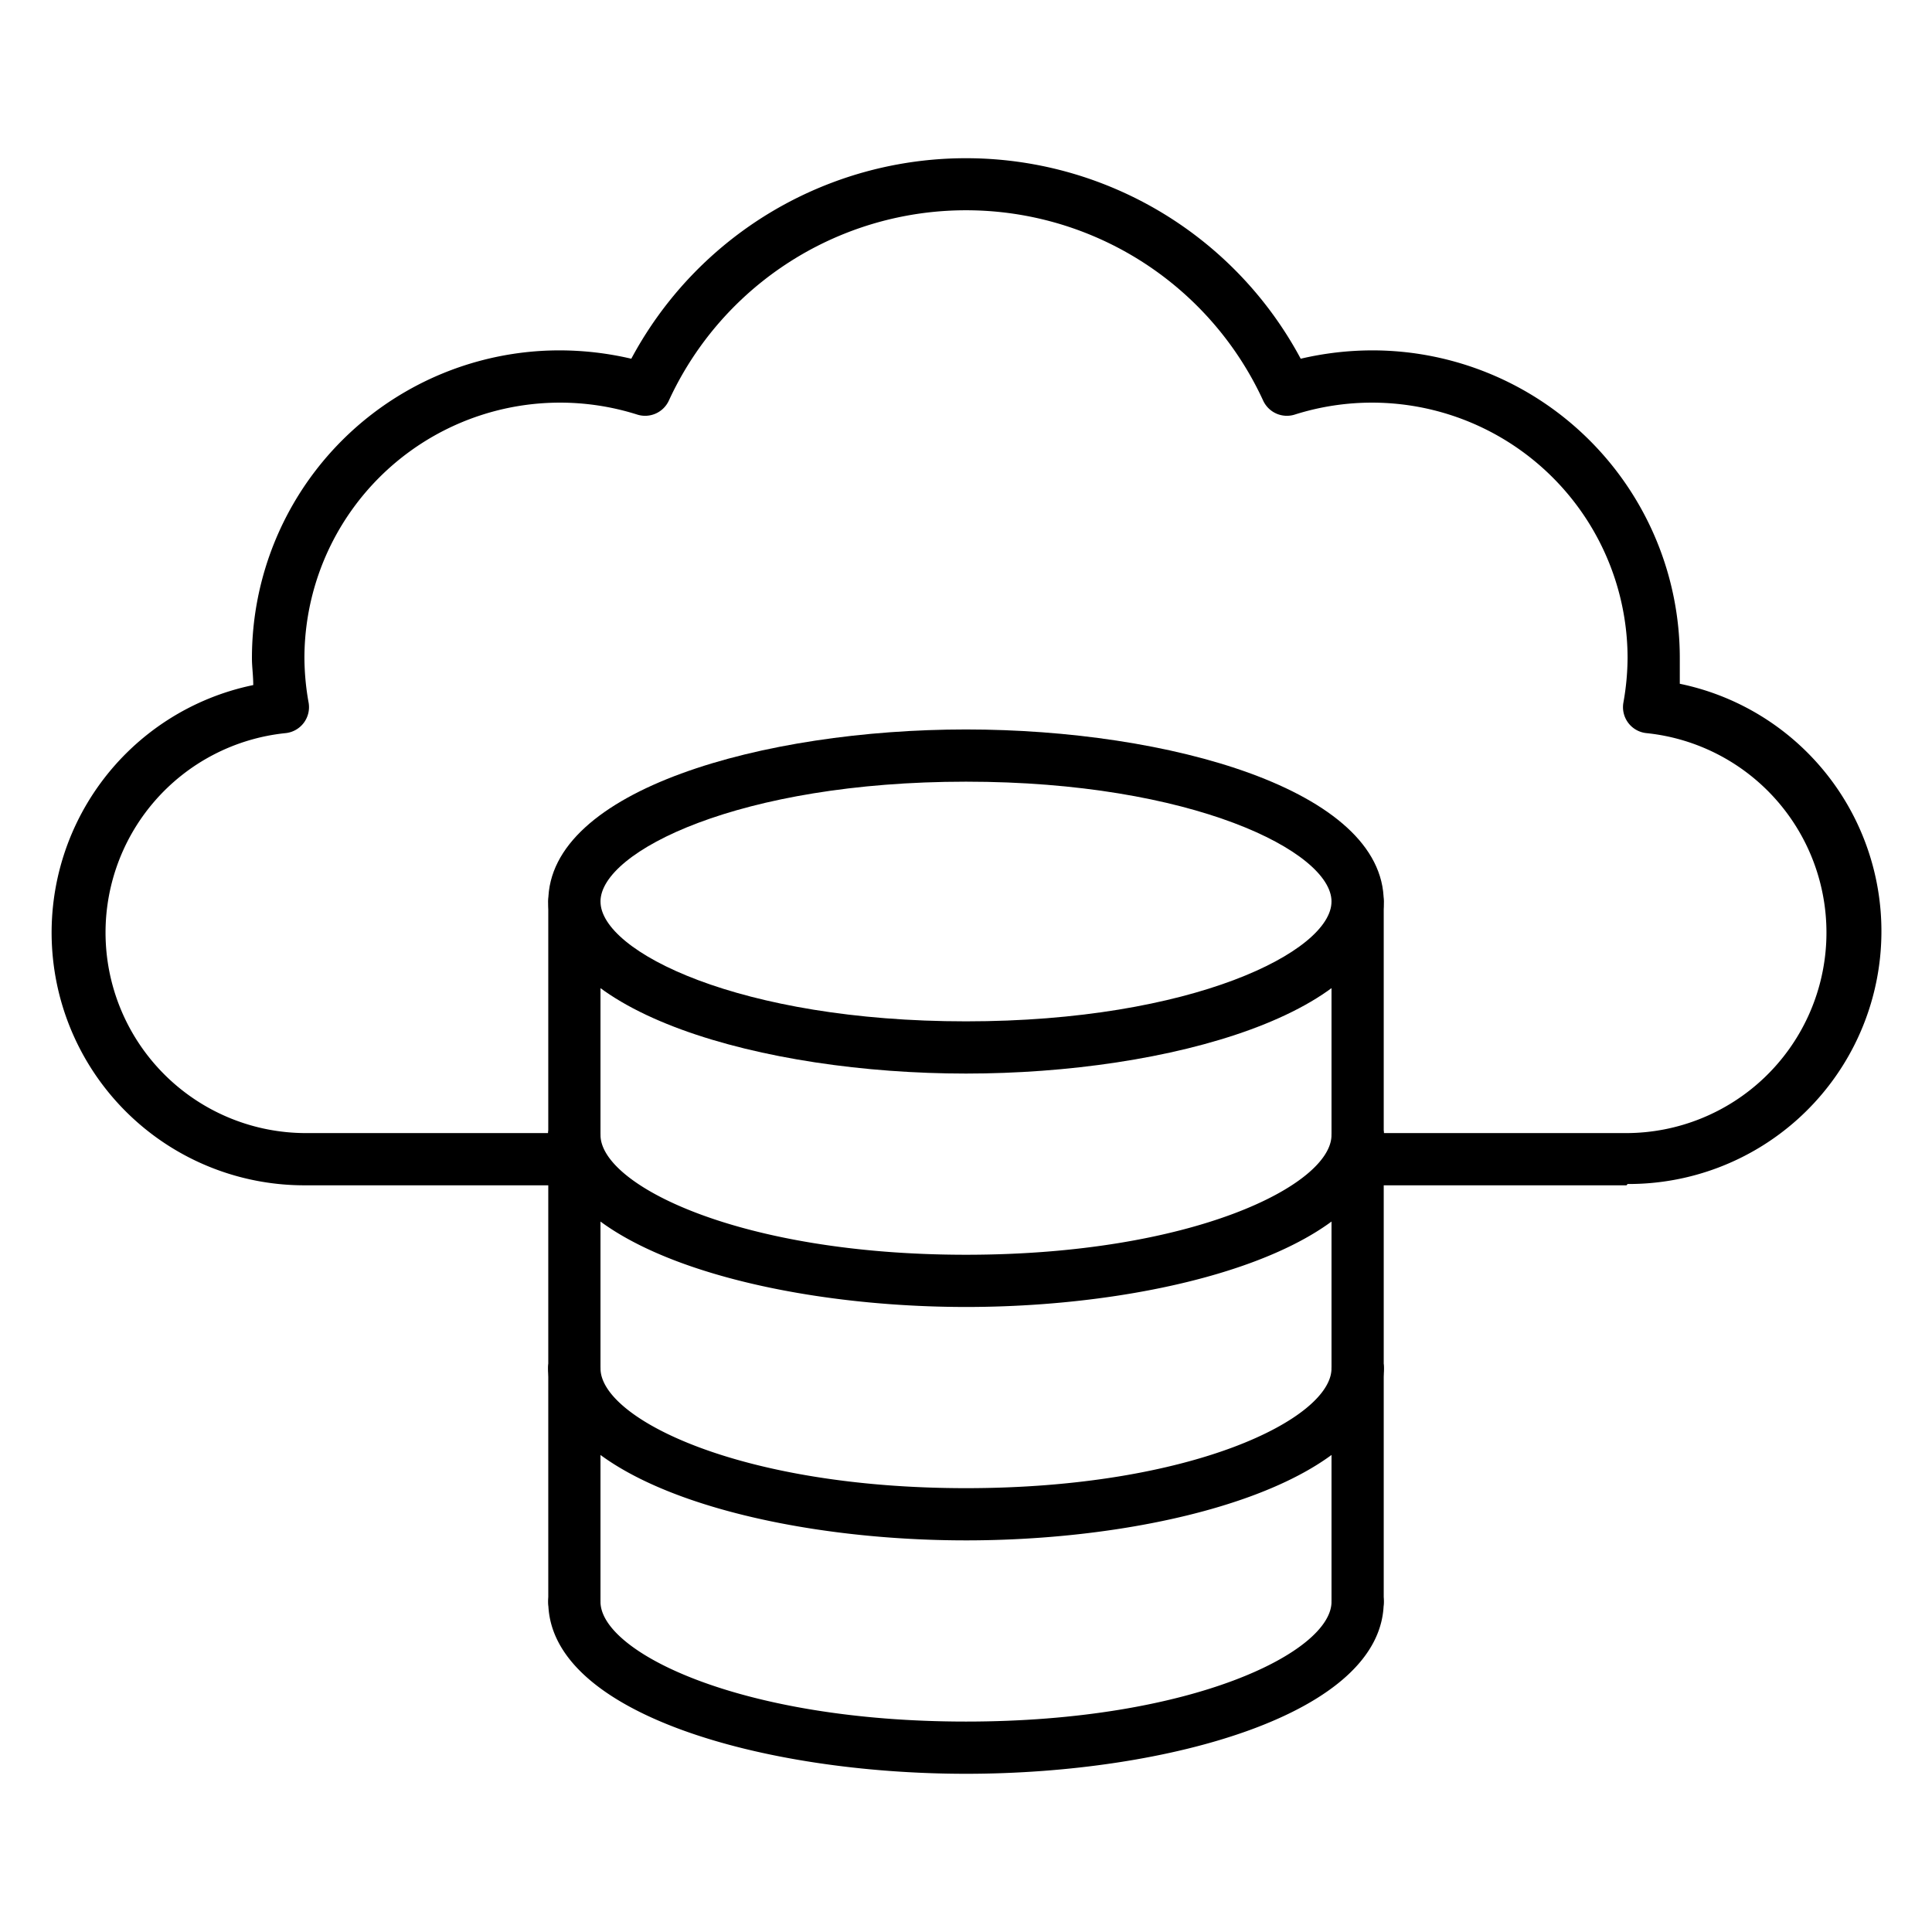
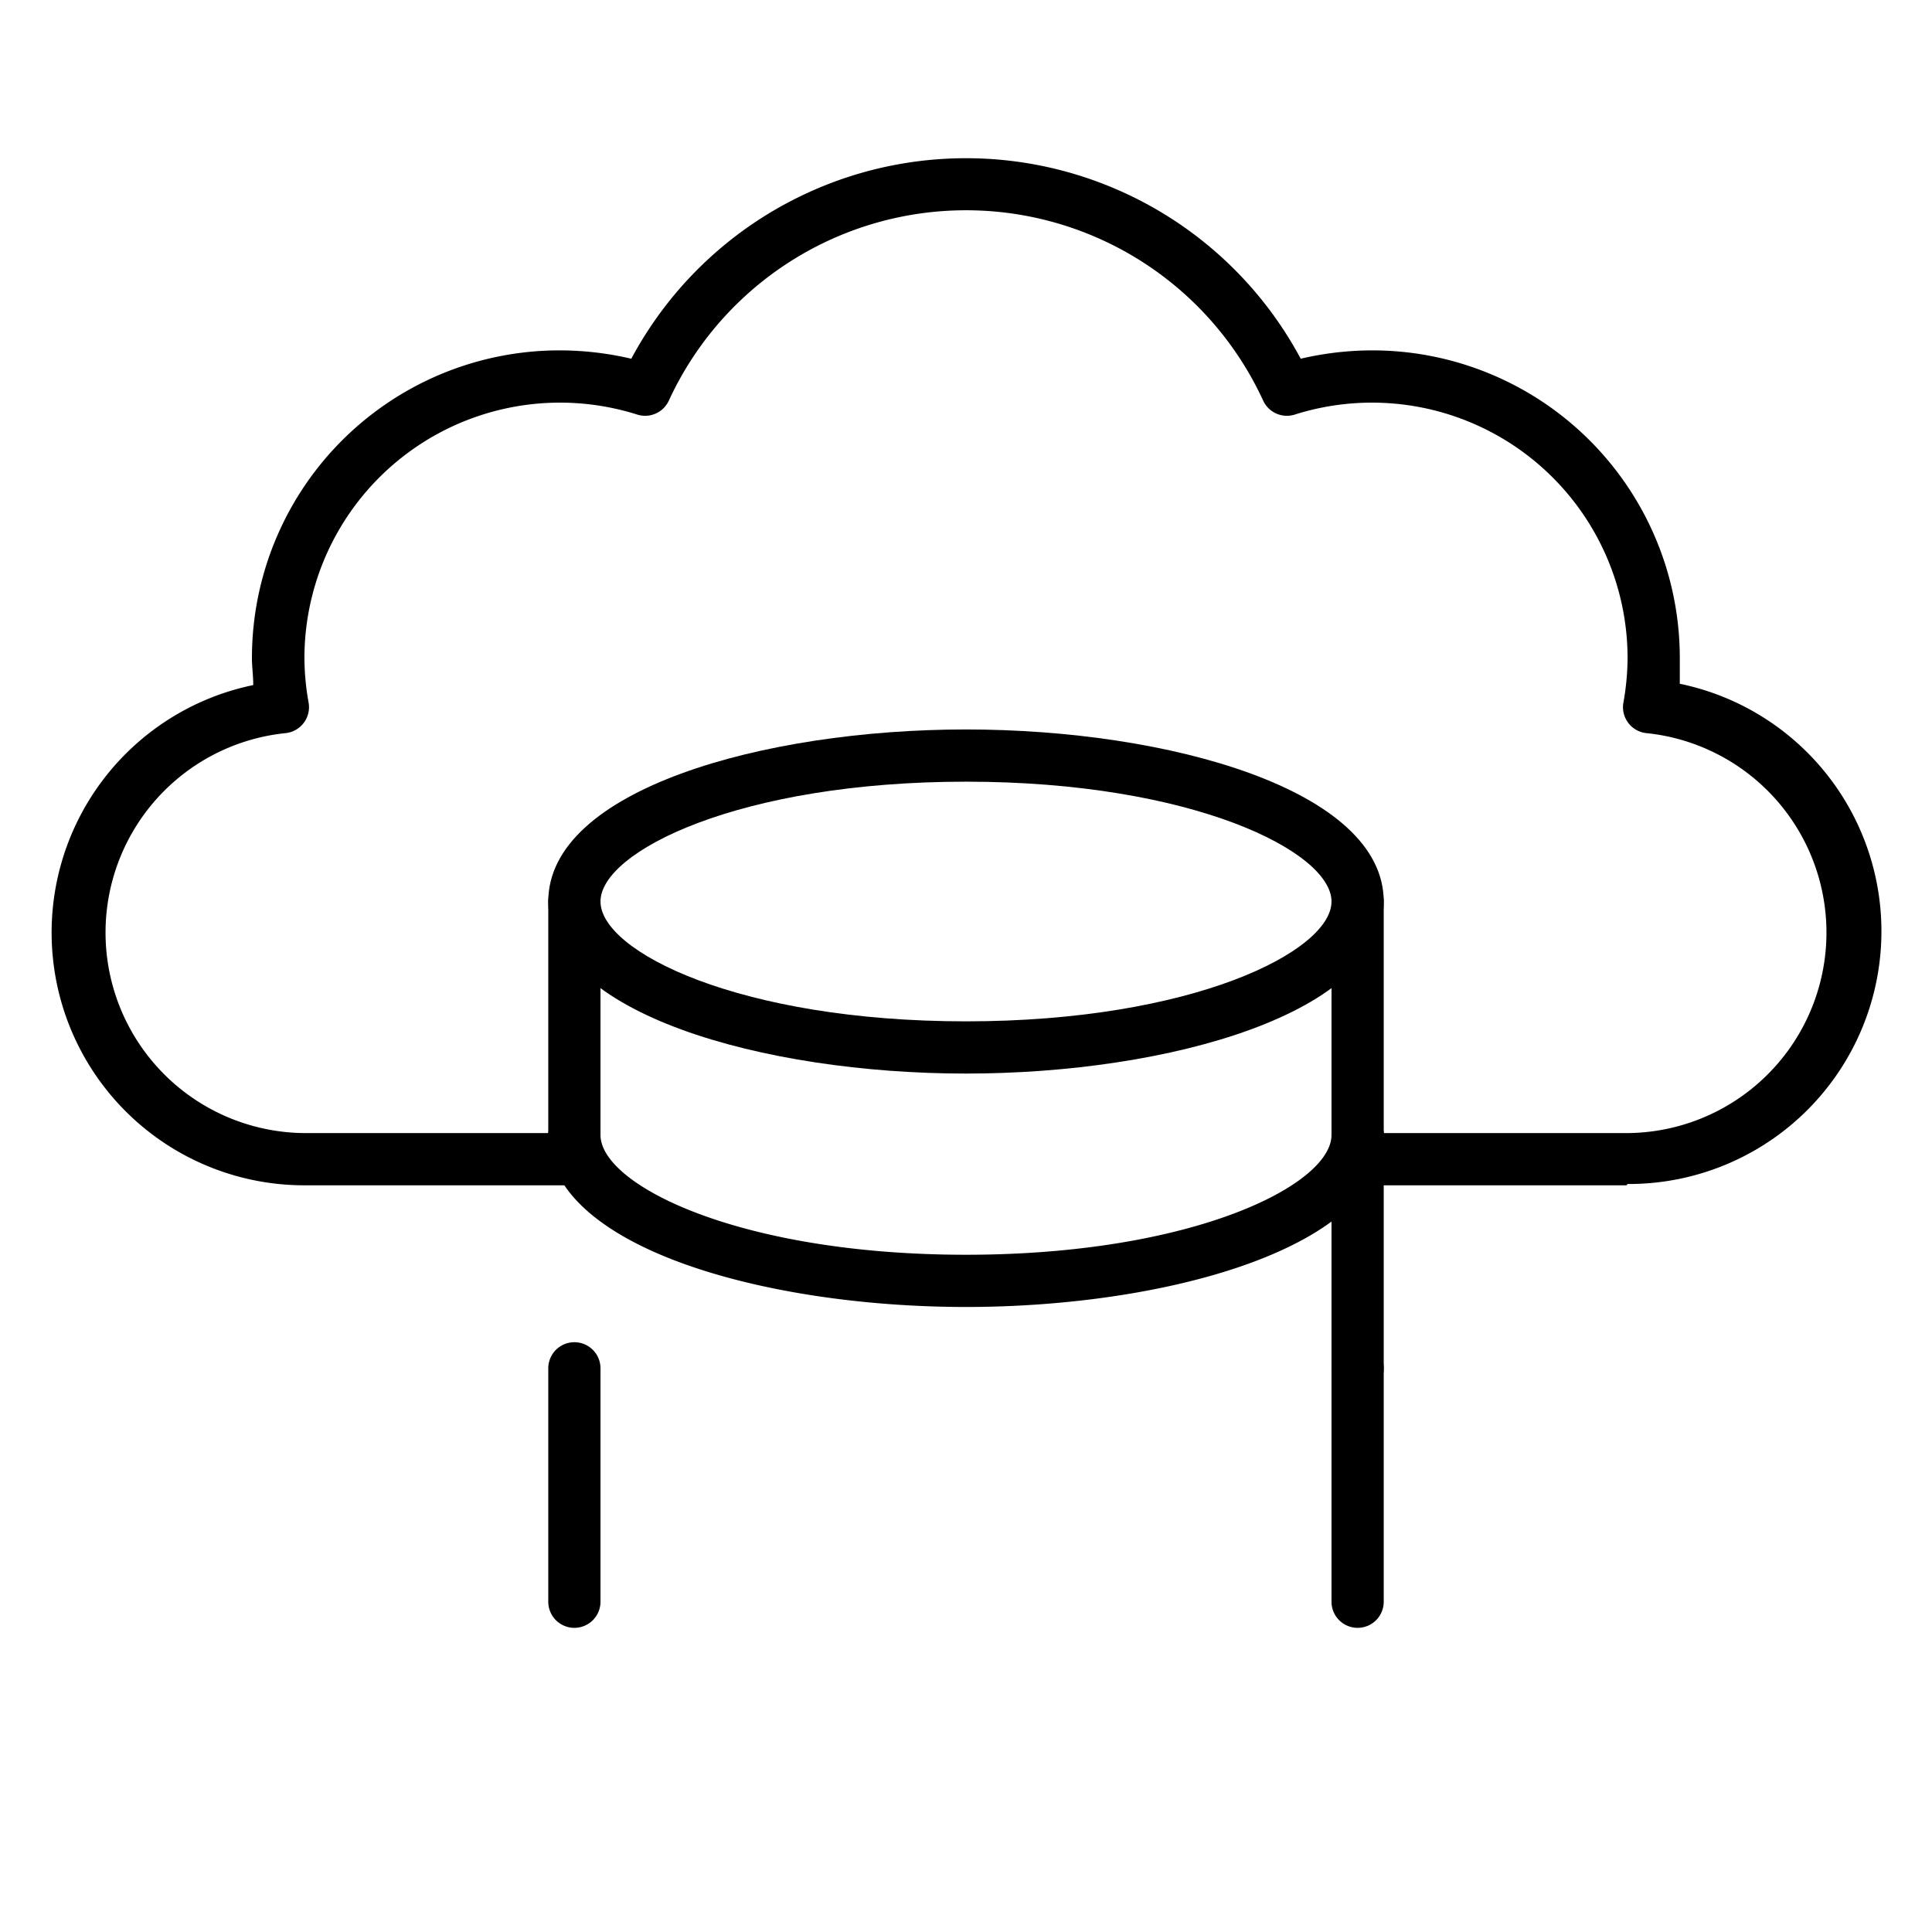
<svg xmlns="http://www.w3.org/2000/svg" id="Icons" height="512" viewBox="0 0 74 74" width="512">
  <path d="m62.3 45.4h-10.3a1 1 0 0 1 0-2h10.3a7.68 7.68 0 0 0 .76-15.32 1 1 0 0 1 -.7-.4 1 1 0 0 1 -.18-.77 9.92 9.92 0 0 0 .16-1.72 9.79 9.79 0 0 0 -12.75-9.31 1 1 0 0 1 -1.21-.54 12.53 12.53 0 0 0 -22.76 0 1 1 0 0 1 -1.21.54 9.79 9.79 0 0 0 -12.75 9.31 9.92 9.92 0 0 0 .16 1.72 1 1 0 0 1 -.18.77 1 1 0 0 1 -.7.4 7.68 7.68 0 0 0 .76 15.32h10.3a1 1 0 1 1 0 2h-10.3a9.68 9.68 0 0 1 -2-19.16c0-.36-.05-.71-.05-1a11.78 11.78 0 0 1 11.78-11.82 12.09 12.09 0 0 1 2.75.32 14.54 14.54 0 0 1 25.64 0 12.09 12.09 0 0 1 2.75-.32 11.78 11.78 0 0 1 11.77 11.77v1a9.68 9.68 0 0 1 -2 19.16z" />
  <path d="m37 41.12c-7.76 0-16-2.31-16-6.59s8.24-6.59 16-6.59 16 2.31 16 6.59-8.24 6.59-16 6.59zm0-11.18c-8.67 0-14 2.67-14 4.59s5.33 4.59 14 4.59 14-2.68 14-4.59-5.33-4.59-14-4.59z" />
  <path d="m22 44.47a1 1 0 0 1 -1-1v-8.94a1 1 0 0 1 2 0v8.94a1 1 0 0 1 -1 1z" />
  <path d="m52 44.47a1 1 0 0 1 -1-1v-8.94a1 1 0 0 1 2 0v8.94a1 1 0 0 1 -1 1z" />
  <path d="m37 50.06c-7.76 0-16-2.31-16-6.59a1 1 0 0 1 2 0c0 1.92 5.33 4.59 14 4.59s14-2.67 14-4.59a1 1 0 0 1 2 0c0 4.28-8.24 6.59-16 6.59z" />
-   <path d="m22 53.41a1 1 0 0 1 -1-1v-8.94a1 1 0 0 1 2 0v8.94a1 1 0 0 1 -1 1z" />
-   <path d="m52 53.41a1 1 0 0 1 -1-1v-8.94a1 1 0 0 1 2 0v8.94a1 1 0 0 1 -1 1z" />
-   <path d="m37 59c-7.76 0-16-2.31-16-6.59a1 1 0 0 1 2 0c0 1.92 5.33 4.59 14 4.59s14-2.67 14-4.59a1 1 0 0 1 2 0c0 4.28-8.24 6.59-16 6.59z" />
+   <path d="m52 53.41a1 1 0 0 1 -1-1v-8.94a1 1 0 0 1 2 0v8.94a1 1 0 0 1 -1 1" />
  <path d="m22 62.35a1 1 0 0 1 -1-1v-8.94a1 1 0 0 1 2 0v8.94a1 1 0 0 1 -1 1z" />
  <path d="m52 62.35a1 1 0 0 1 -1-1v-8.94a1 1 0 0 1 2 0v8.94a1 1 0 0 1 -1 1z" />
-   <path d="m37 67.94c-7.76 0-16-2.31-16-6.59a1 1 0 1 1 2 0c0 1.92 5.33 4.59 14 4.59s14-2.67 14-4.59a1 1 0 1 1 2 0c0 4.28-8.24 6.59-16 6.59z" />
</svg>